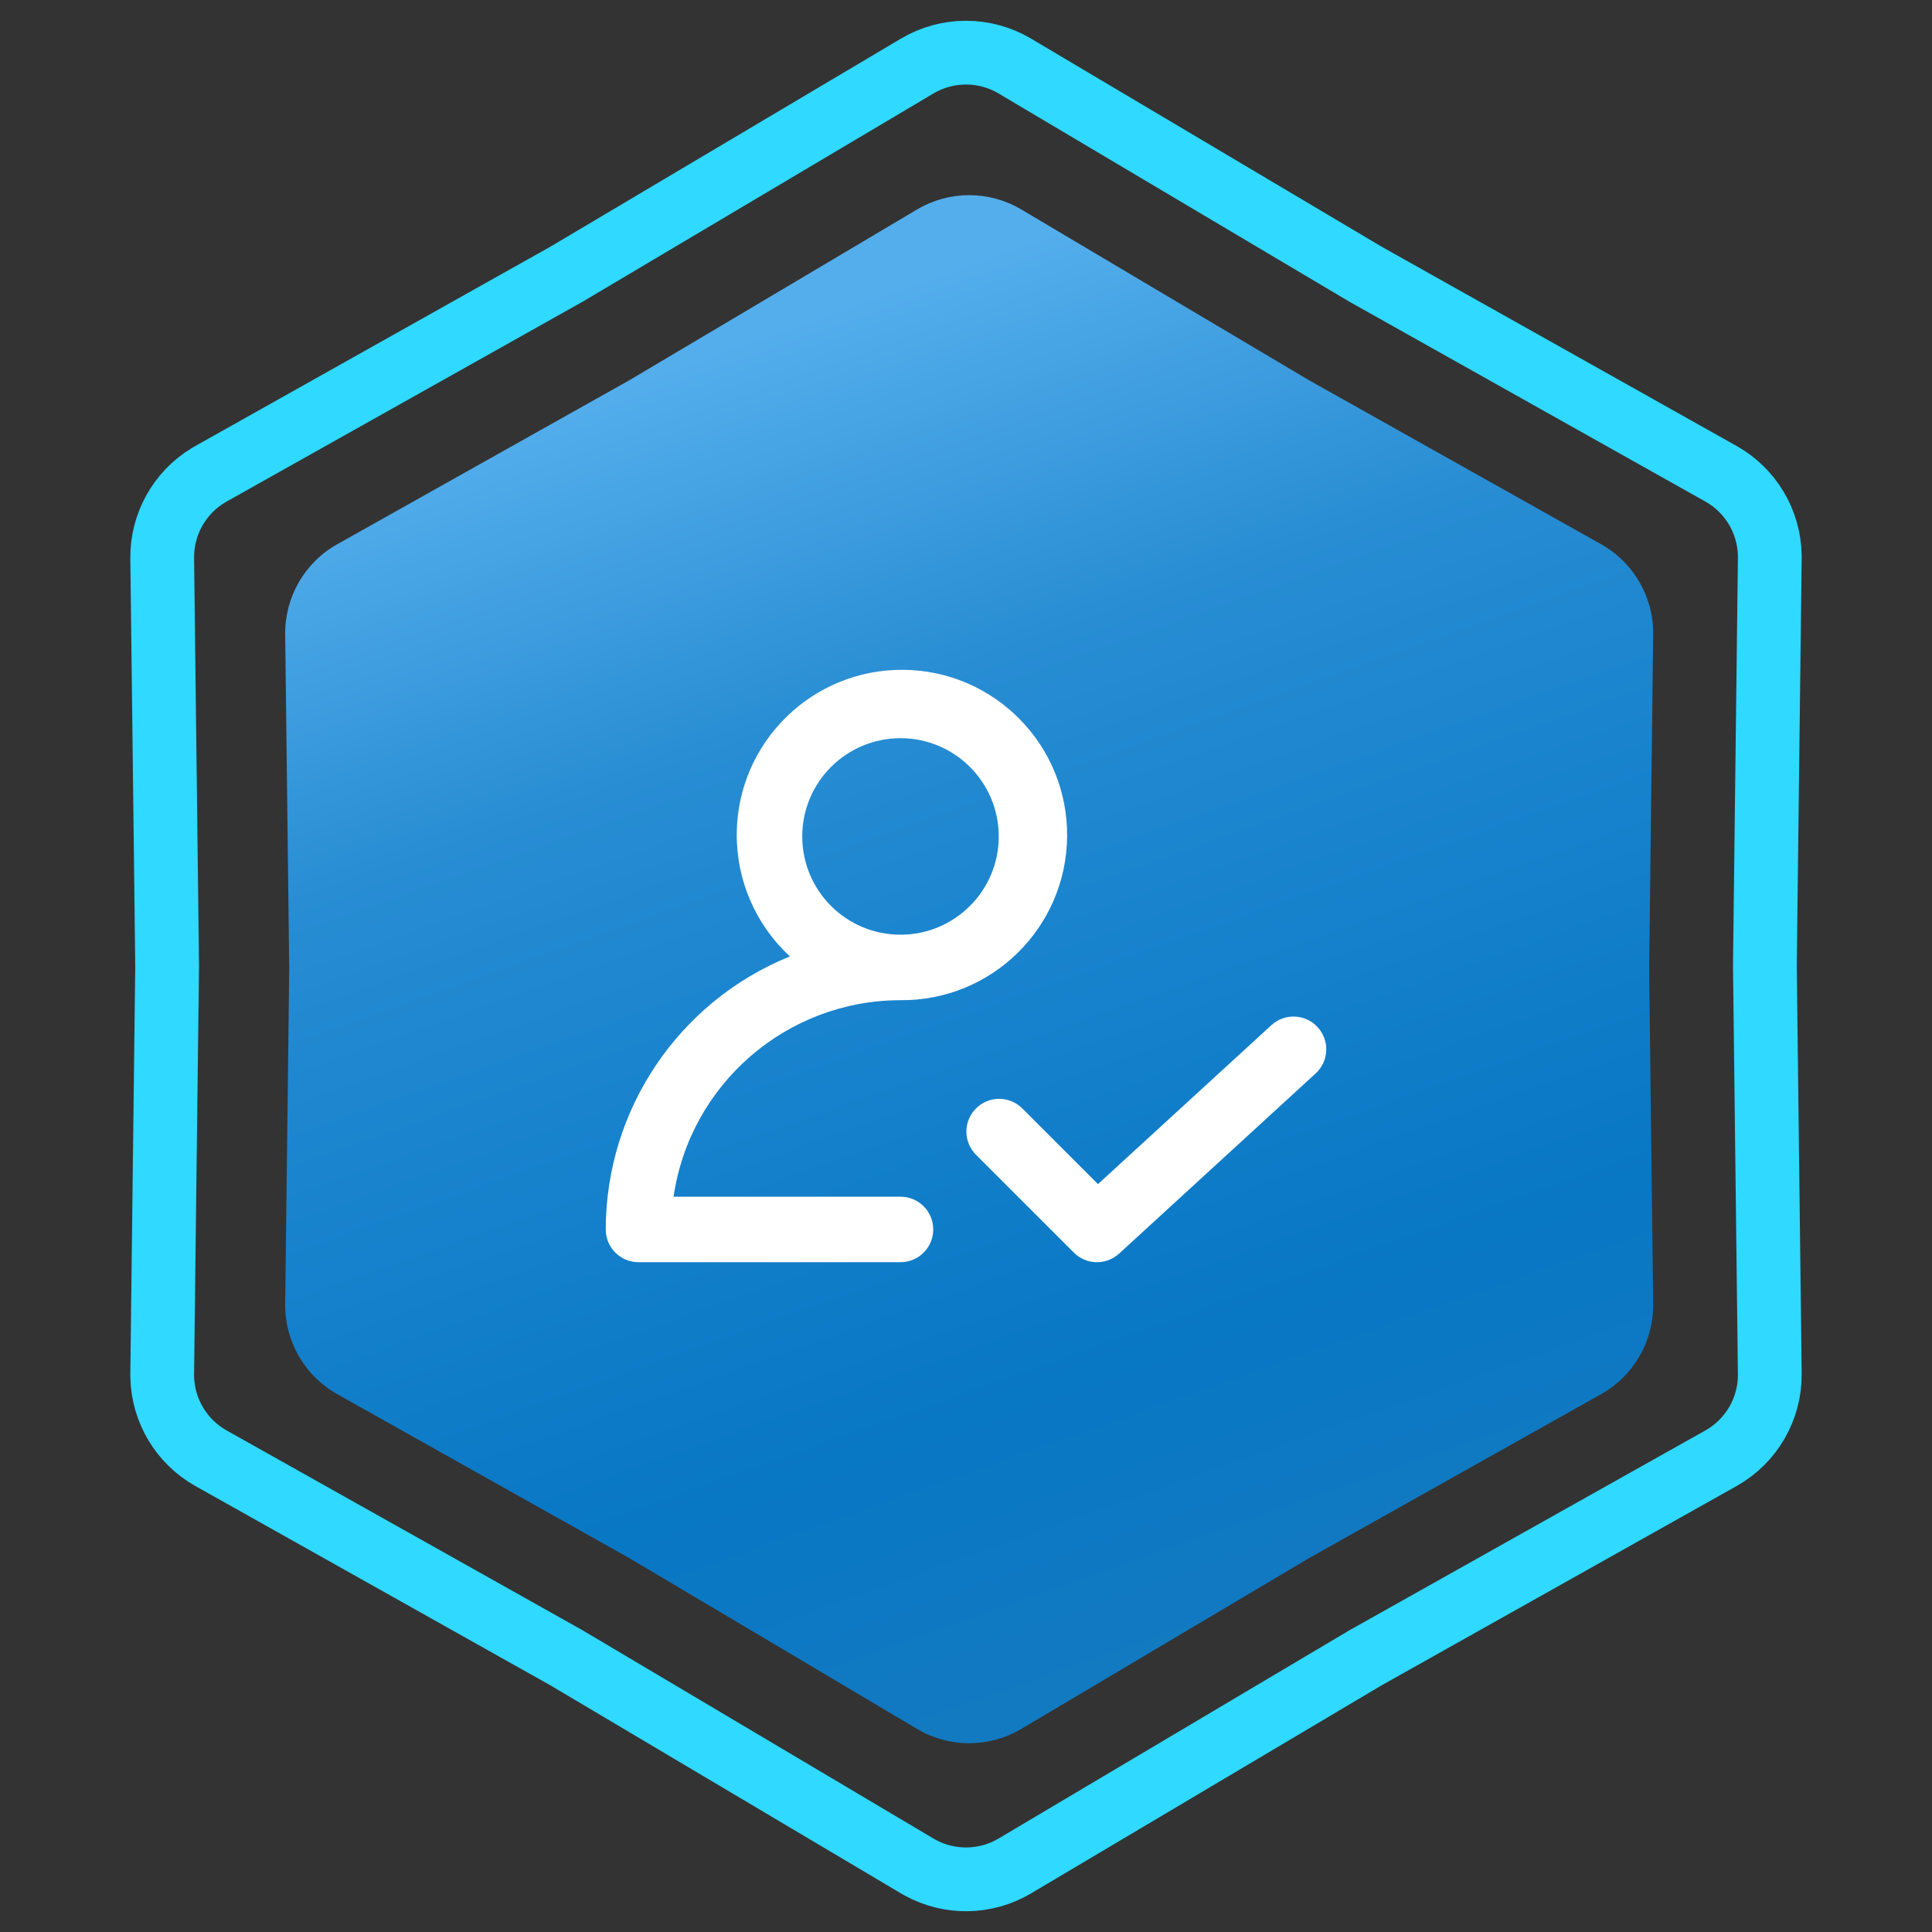
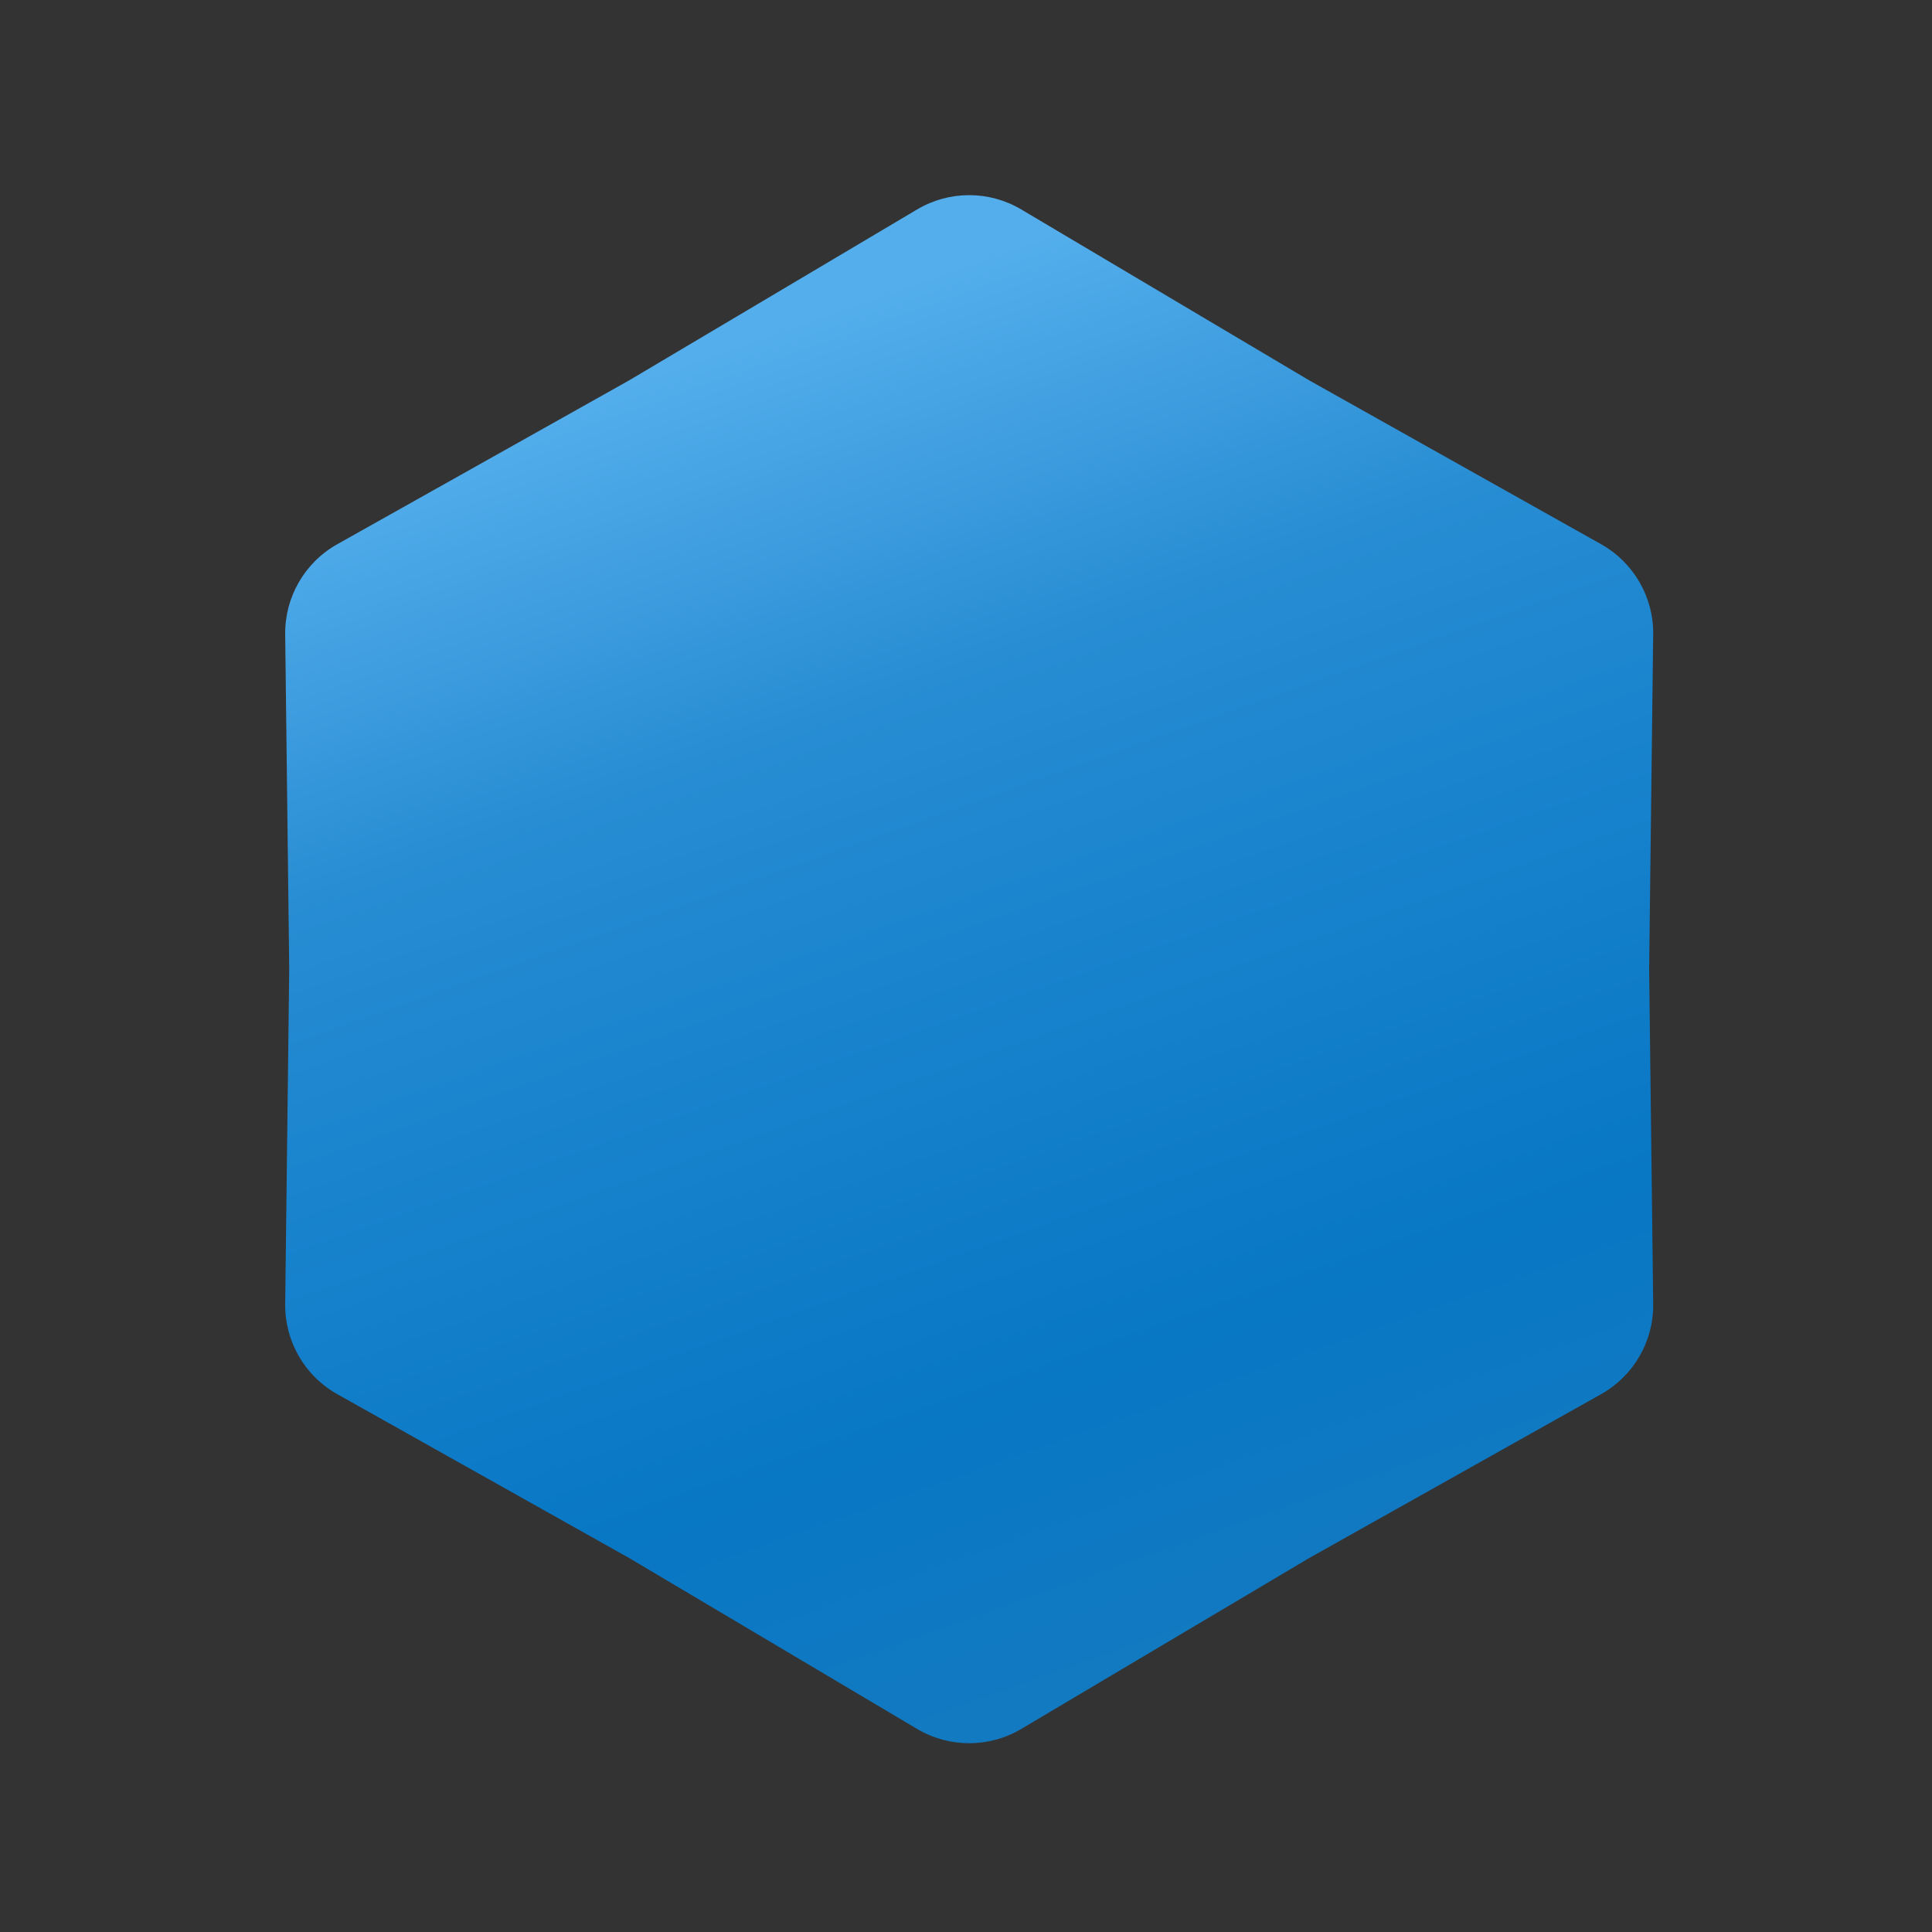
<svg xmlns="http://www.w3.org/2000/svg" width="303" height="303" viewBox="0 0 303 303" fill="none">
  <rect x="0" y="0" width="303" height="303" fill="#333333" stroke="none" />
-   <path d="M143.844 10.358C148.563 7.557 154.437 7.557 159.156 10.358L214.093 42.965L214.145 42.996L214.197 43.025L269.904 74.299C274.54 76.901 277.441 81.756 277.558 87.046L277.561 87.56L276.79 151.439V151.561L277.561 215.44C277.627 220.928 274.69 226.014 269.904 228.701L214.197 259.975L214.145 260.004L214.093 260.035L159.156 292.642C154.584 295.355 148.93 295.44 144.29 292.896L143.844 292.642L88.907 260.035L88.856 260.004L88.803 259.975L33.096 228.701C28.46 226.098 25.559 221.244 25.442 215.954L25.439 215.44L26.21 151.561V151.439L25.439 87.56C25.375 82.243 28.129 77.304 32.652 74.558L33.096 74.299L88.803 43.025L88.856 42.996L88.907 42.965L143.844 10.358Z" stroke="#2FD9FF" stroke-width="10" />
  <path d="M143.834 32.847C148.868 29.859 155.132 29.859 160.166 32.847L205.32 59.647L251.106 85.351C256.211 88.217 259.343 93.642 259.273 99.496L258.64 152L259.273 204.504C259.343 210.358 256.211 215.783 251.106 218.649L205.32 244.353L160.166 271.153C155.132 274.141 148.868 274.141 143.834 271.153L98.68 244.353L52.894 218.649C47.789 215.783 44.657 210.358 44.727 204.504L45.36 152L44.727 99.496C44.657 93.642 47.789 88.217 52.894 85.351L98.68 59.647L143.834 32.847Z" fill="url(#paint0_linear_61_277)" />
  <g clip-path="url(#clip0_61_277)">
-     <path d="M160.268 173.776C158.227 171.805 154.976 171.862 153.005 173.902C151.082 175.892 151.082 179.048 153.005 181.039L168.414 196.448C170.359 198.393 173.49 198.461 175.518 196.602L206.336 168.352C208.426 166.434 208.567 163.185 206.649 161.094C204.731 159.004 201.482 158.863 199.391 160.781L172.199 185.708L160.268 173.776Z" fill="white" />
+     <path d="M160.268 173.776C158.227 171.805 154.976 171.862 153.005 173.902C151.082 175.892 151.082 179.048 153.005 181.039L168.414 196.448C170.359 198.393 173.49 198.461 175.518 196.602L206.336 168.352C208.426 166.434 208.567 163.185 206.649 161.094L172.199 185.708L160.268 173.776Z" fill="white" />
    <path d="M100.136 197.953H141.227C144.064 197.953 146.363 195.653 146.363 192.817C146.363 189.98 144.064 187.681 141.227 187.681H105.637C108.213 170.002 123.362 156.885 141.227 156.862C155.535 156.986 167.234 145.488 167.359 131.18C167.483 116.873 155.984 105.173 141.676 105.049C127.369 104.925 115.669 116.423 115.545 130.731C115.482 138.041 118.509 145.037 123.882 149.995C106.443 157.069 95.025 173.998 95 192.817C95 195.653 97.3 197.953 100.136 197.953ZM141.227 115.772C149.737 115.772 156.636 122.671 156.636 131.181C156.636 139.691 149.737 146.59 141.227 146.59C132.717 146.59 125.818 139.691 125.818 131.181C125.818 122.671 132.717 115.772 141.227 115.772Z" fill="white" />
  </g>
  <defs>
    <linearGradient id="paint0_linear_61_277" x1="78" y1="67" x2="152" y2="276" gradientUnits="userSpaceOnUse">
      <stop stop-color="#54AEEC" />
      <stop offset="0.27" stop-color="#288DD3" />
      <stop offset="0.455" stop-color="#1A84CE" />
      <stop offset="0.77" stop-color="#0877C4" />
      <stop offset="1" stop-color="#137AC1" />
    </linearGradient>
    <clipPath id="clip0_61_277">
-       <rect width="113" height="113" fill="white" transform="translate(95 95)" />
-     </clipPath>
+       </clipPath>
  </defs>
</svg>